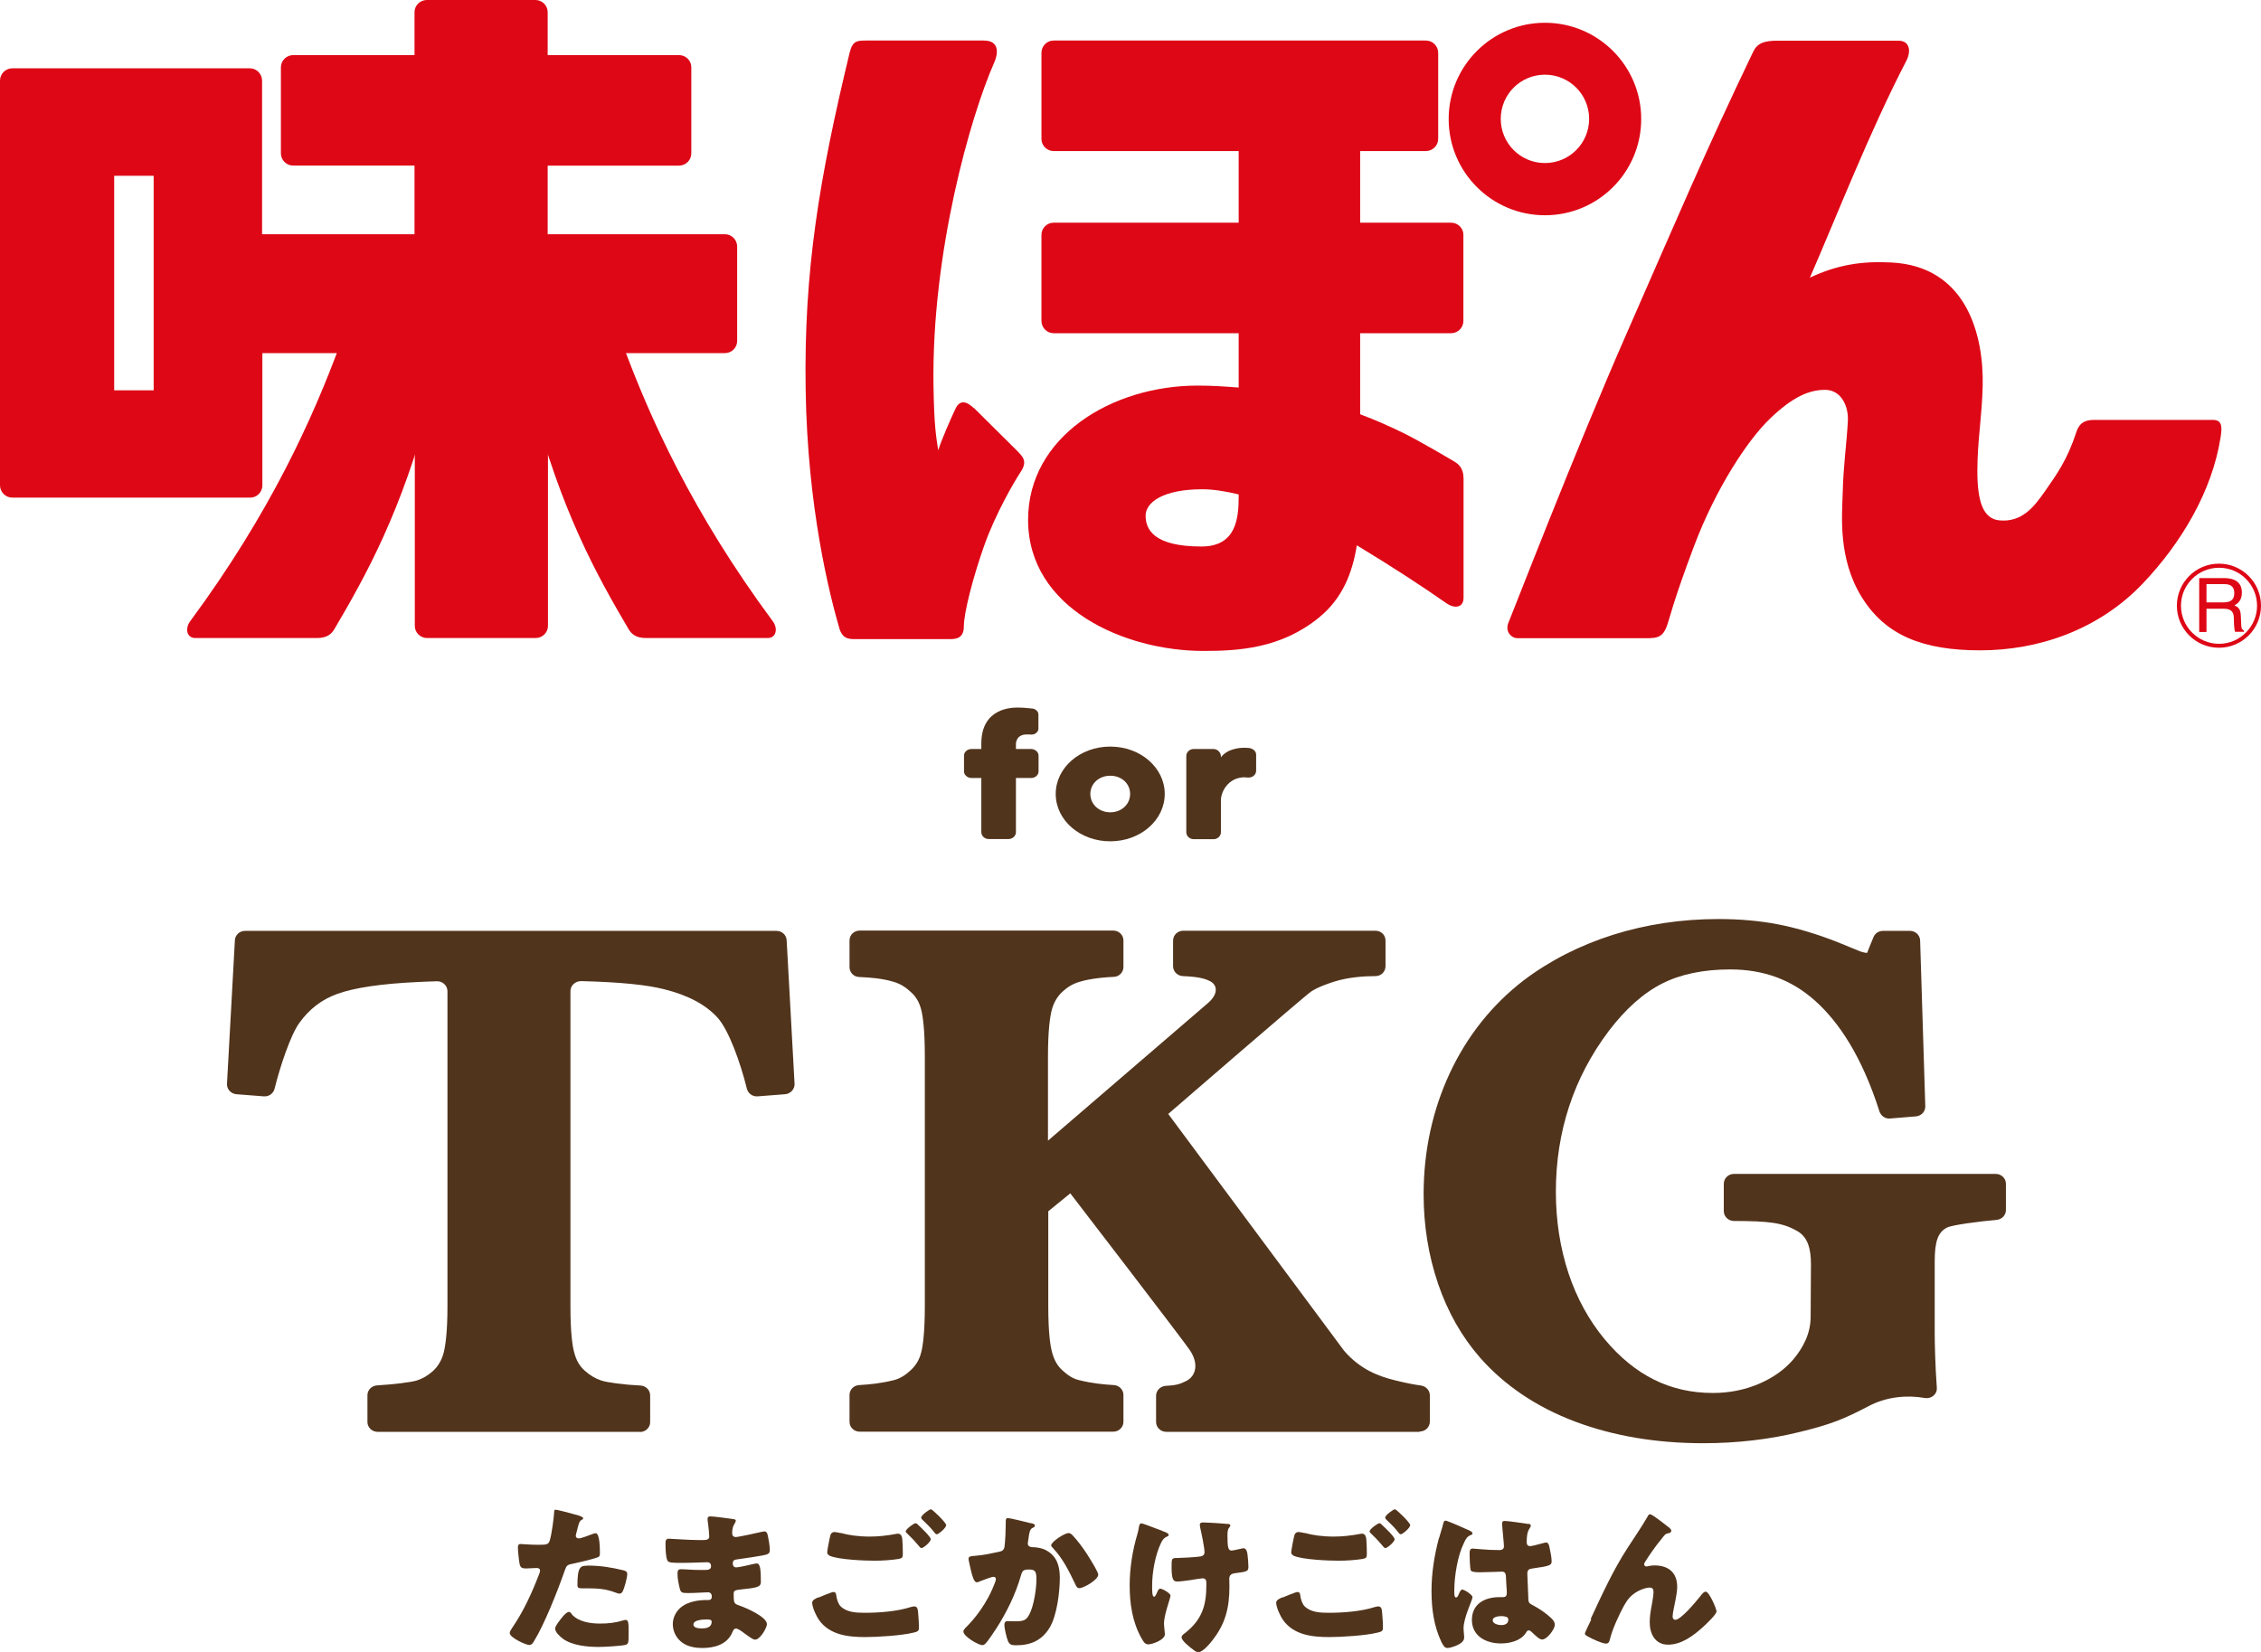
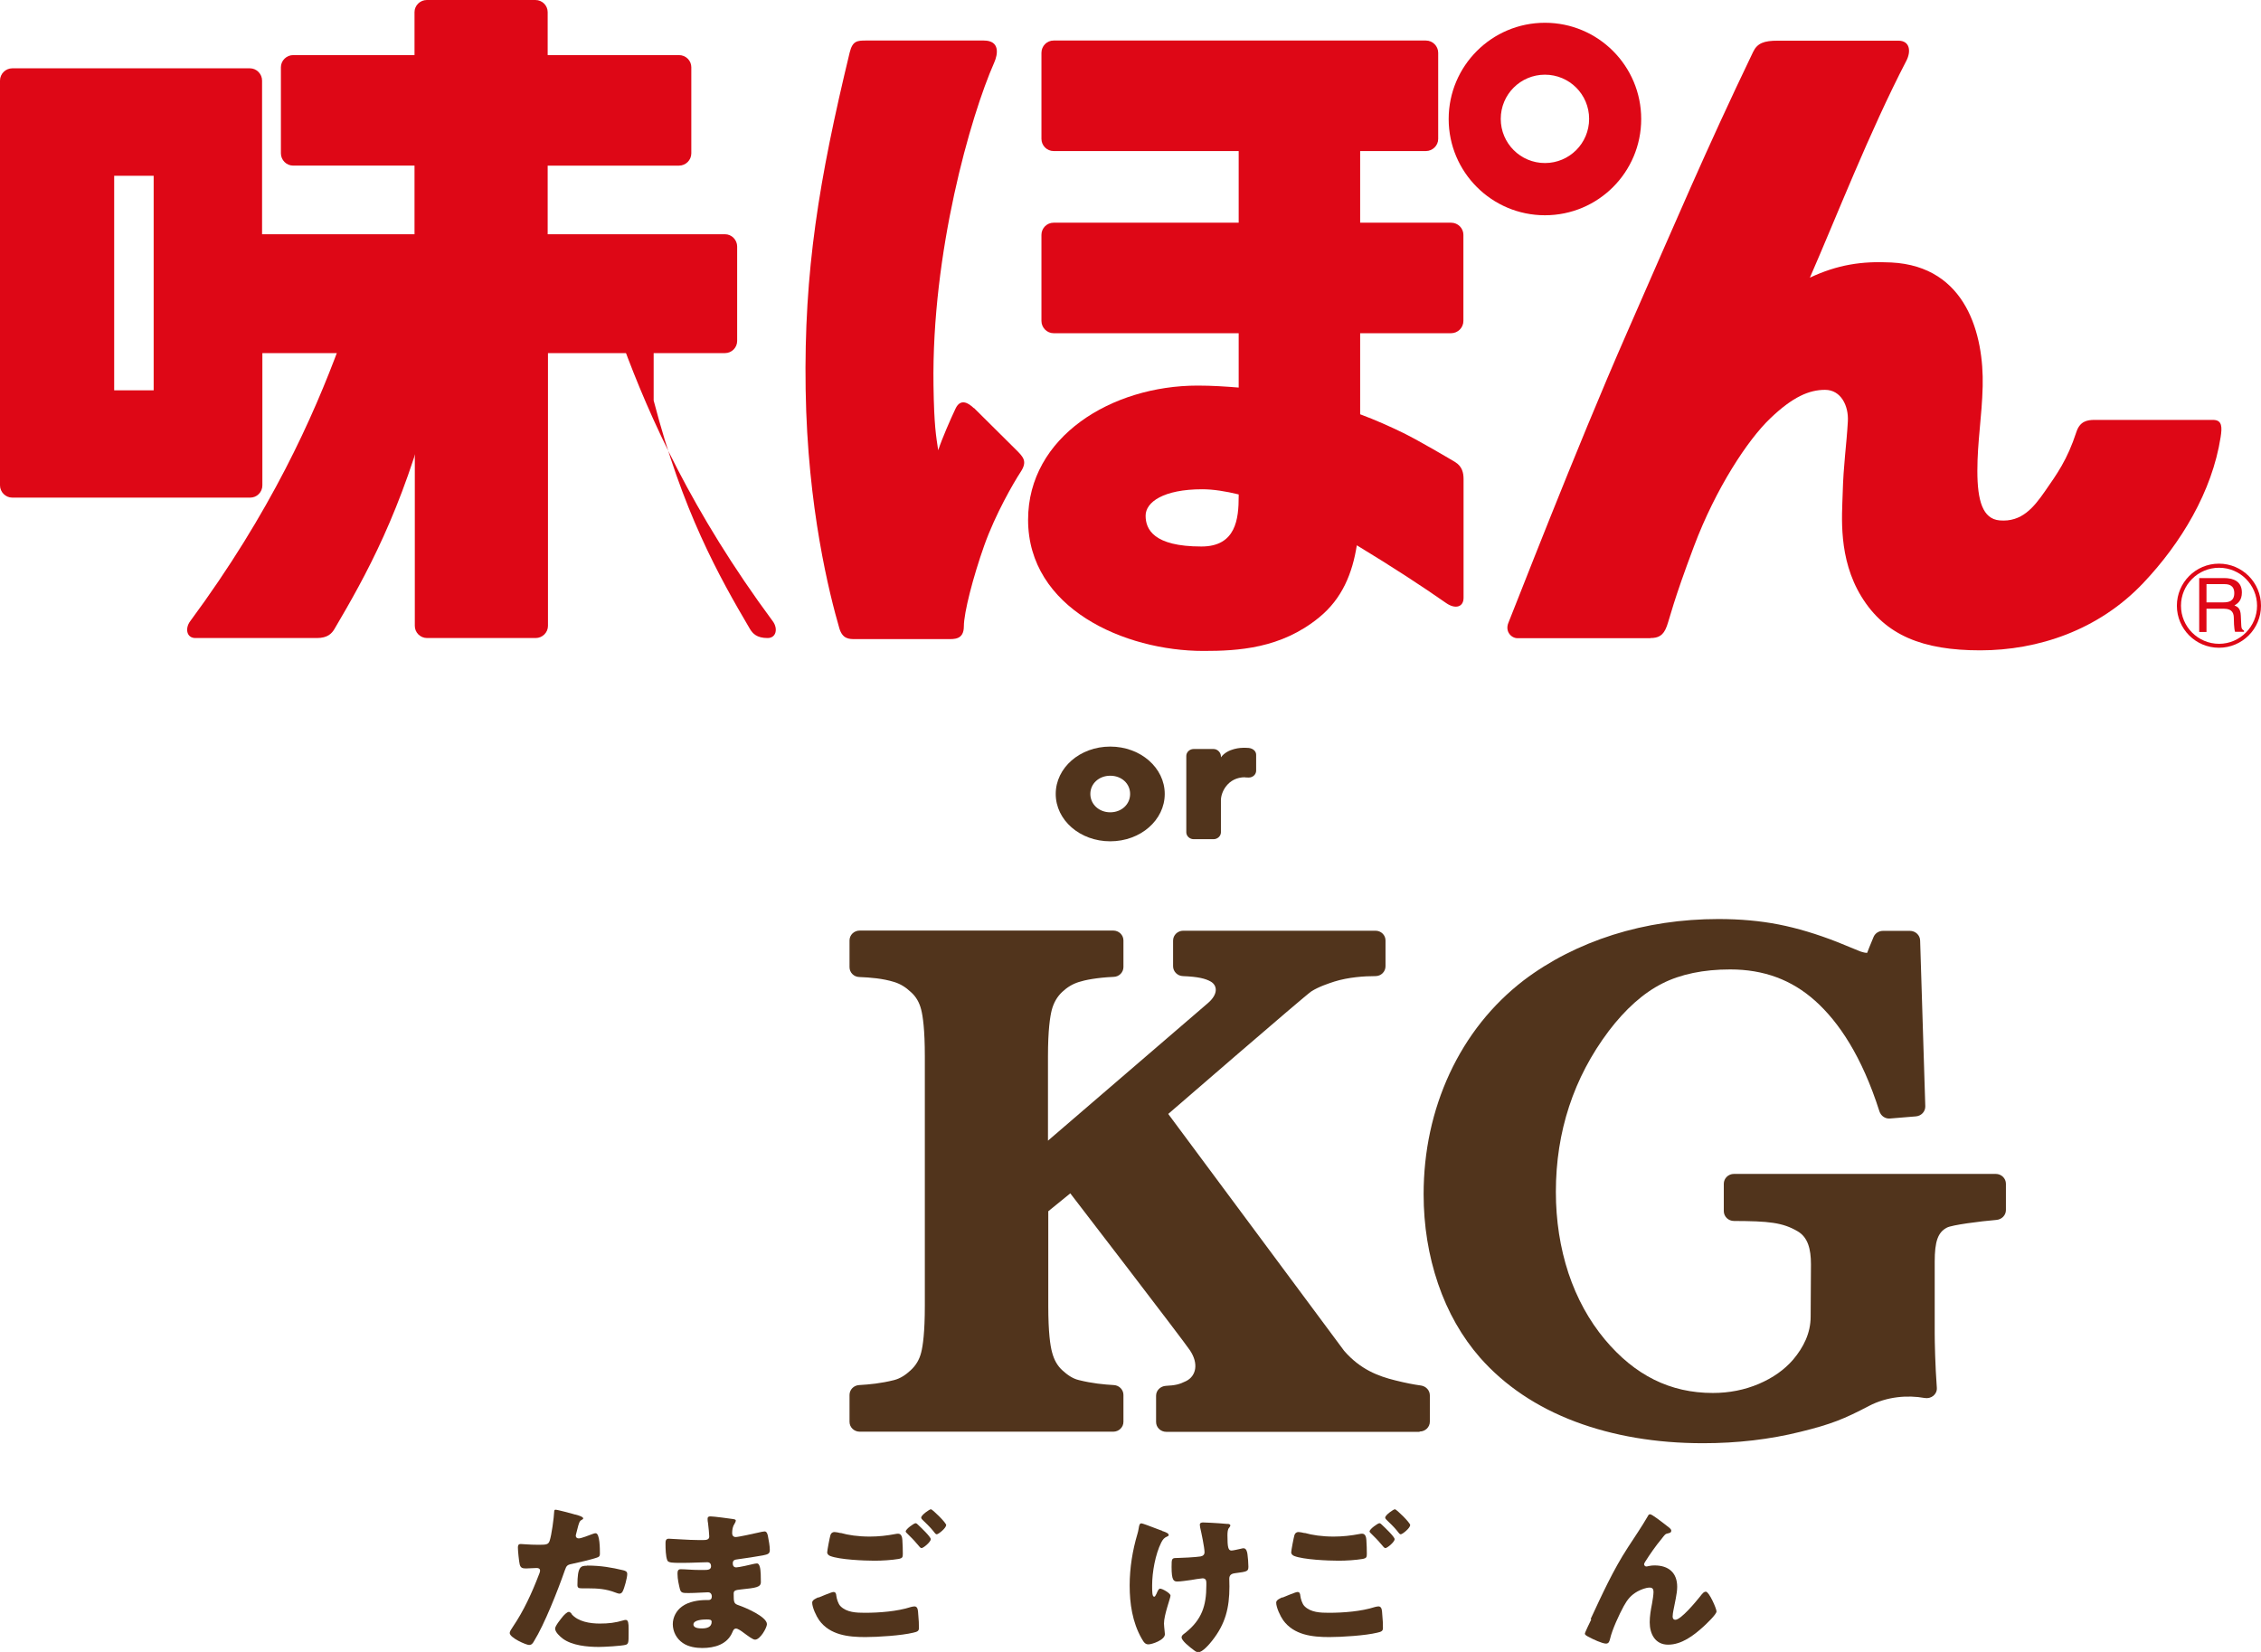
<svg xmlns="http://www.w3.org/2000/svg" id="Form_x5F_Please_do_not_delete" viewBox="0 0 148.91 108.82">
  <defs>
    <style>
      .cls-1 {
        fill: #de0716;
      }

      .cls-2 {
        fill: #51341c;
      }
    </style>
  </defs>
  <g>
    <g>
      <path class="cls-1" d="M143.37,39.9c0,1.53,1.24,2.77,2.77,2.77s2.77-1.24,2.77-2.77-1.24-2.77-2.77-2.77-2.77,1.24-2.77,2.77ZM143.64,39.9c0-1.38,1.12-2.5,2.51-2.5s2.5,1.13,2.5,2.5-1.12,2.51-2.5,2.51-2.51-1.12-2.51-2.51Z" />
      <path class="cls-1" d="M145.32,38.48h1.19c.24,0,.64.05.64.59s-.37.61-.72.61h-1.11v-1.21ZM145.32,40.1h1.16c.57,0,.64.34.64.63,0,.13.01.67.08.89h.59v-.08c-.15-.08-.17-.16-.18-.35l-.03-.64c-.02-.49-.22-.58-.42-.67.23-.13.49-.33.49-.85,0-.75-.58-.95-1.17-.95h-1.64v3.55h.48v-1.52Z" />
    </g>
    <path class="cls-1" d="M101.75,14.18c3.51,0,6.34-2.84,6.34-6.34s-2.84-6.34-6.34-6.34-6.34,2.84-6.34,6.34,2.84,6.34,6.34,6.34ZM101.75,4.92c1.61,0,2.91,1.3,2.91,2.91s-1.3,2.91-2.91,2.91-2.91-1.3-2.91-2.91,1.3-2.91,2.91-2.91Z" />
    <path class="cls-1" d="M95.57,21.95c.44,0,.81-.36.81-.81v-5.67c0-.44-.36-.8-.81-.8h-26.18c-.44,0-.8.36-.8.8v5.67c0,.44.36.81.8.81h26.18Z" />
    <path class="cls-1" d="M93.91,9.95c.44,0,.81-.36.81-.8V3.48c0-.44-.36-.81-.81-.81h-24.52c-.44,0-.8.36-.8.81v5.67c0,.44.36.8.8.8h24.52Z" />
    <path class="cls-1" d="M64.14,26.89c-.36-.35-.88-.67-1.21.03-.33.7-.88,1.95-1.14,2.74-.14-.94-.27-1.59-.31-4.27-.13-8.76,2.44-17.74,4-21.27.23-.52.41-1.45-.69-1.45h-7.75c-.59,0-.89.02-1.08.79-2.02,8.37-3.02,14.39-2.9,22.2.12,7.81,1.58,13.52,2.22,15.73.21.71.65.71,1.03.71h6.08c.43,0,1.09.06,1.09-.84,0-.9.61-3.26,1.34-5.32.73-2.06,1.94-4.15,2.4-4.85.46-.7.18-.98-.3-1.46-.48-.48-2.42-2.4-2.78-2.76Z" />
    <path class="cls-1" d="M81.58,4.45v21.08c-.87-.07-1.76-.13-2.7-.13-5.67,0-11.17,3.37-11.17,8.84,0,5.84,6.35,8.64,11.55,8.64,2.27,0,5.11-.15,7.62-2.21,1.52-1.24,2.19-2.91,2.48-4.75,2.36,1.43,4.33,2.72,5.89,3.81.59.41,1.14.27,1.14-.35,0-1.98,0-6.04,0-7.82,0-.39-.08-.83-.55-1.12-.28-.17-2.4-1.42-3.42-1.92-.84-.41-1.84-.86-2.84-1.23V3.4l-7.99,1.05ZM79.12,36c-3.15,0-3.67-1.14-3.67-2.03s1.17-1.74,3.73-1.74c.72,0,1.54.13,2.4.34v.13c0,1.46-.17,3.3-2.45,3.3Z" />
    <path class="cls-1" d="M108.7,42.03c.5,0,.85-.14,1.08-.79.23-.65.4-1.57,1.78-5.24,1.44-3.83,3.55-7.03,5.03-8.44,1.48-1.42,2.56-1.88,3.61-1.88s1.56,1.06,1.5,2.08c-.09,1.61-.29,2.81-.34,4.73-.04,1.47-.32,4.28,1.24,6.82,1.56,2.54,4.03,3.53,7.82,3.53s7.79-1.32,10.74-4.44c2.48-2.62,4.53-6.01,5.09-9.6.1-.64.12-1.14-.5-1.14h-7.8c-.49,0-.97.09-1.2.8-.6,1.84-1.29,2.78-2.06,3.89-.75,1.08-1.54,2.06-3,1.93-1.11-.1-1.46-1.3-1.46-3.26s.3-3.55.35-5.58c.08-3.36-1.05-7.9-6.02-8.15-1.95-.1-3.55.15-5.36,1,1.74-3.98,3.91-9.58,6.36-14.3.31-.61.23-1.31-.53-1.31h-7.96c-.87,0-1.33.15-1.61.74-3.15,6.56-5.03,11.03-8.3,18.48-3.4,7.74-7.55,18.51-7.81,19.11-.25.59.19,1.03.59,1.03h8.76Z" />
    <g>
      <path class="cls-1" d="M47.73,15.43h-11.66v-4.52h8.65c.44,0,.81-.36.81-.81v-5.67c0-.44-.36-.8-.81-.8h-8.65V.8c0-.44-.36-.8-.81-.8h-7.15c-.44,0-.81.36-.81.8v2.83h-7.99c-.44,0-.81.36-.81.8v5.67c0,.44.36.81.81.81h7.99v4.52h-10.04V5.31c0-.44-.36-.81-.8-.81H.81c-.44,0-.81.36-.81.81v26.66c0,.44.36.81.81.81h15.67c.44,0,.8-.36.8-.81v-8.71h10.04v17.97c0,.44.36.8.81.8h7.15c.44,0,.81-.36.81-.8v-17.97h11.66c.44,0,.8-.36.8-.8v-6.22c0-.44-.36-.81-.8-.81ZM10.12,25.71h-2.6v-14.13h2.6v14.13Z" />
-       <path class="cls-1" d="M41.03,22.73c1.75,4.74,4.54,11,9.87,18.2.34.46.24,1.1-.35,1.1h-8c-.71,0-.98-.3-1.16-.6-2.06-3.5-4.44-7.75-6.34-15.05v-3.65h5.99Z" />
+       <path class="cls-1" d="M41.03,22.73c1.75,4.74,4.54,11,9.87,18.2.34.46.24,1.1-.35,1.1c-.71,0-.98-.3-1.16-.6-2.06-3.5-4.44-7.75-6.34-15.05v-3.65h5.99Z" />
      <path class="cls-1" d="M22.38,22.73c-1.75,4.74-4.54,11-9.86,18.2-.34.46-.24,1.1.35,1.1h8c.71,0,.98-.3,1.16-.6,2.06-3.5,4.44-7.75,6.34-15.05v-3.65h-5.99Z" />
    </g>
  </g>
  <g>
    <path class="cls-2" d="M37.9,99.77c.2.05.51.15.51.25,0,.05-.06.08-.1.1-.15.07-.19.24-.28.59-.02.09-.05.21-.09.35-.01.04-.02.08-.02.09,0,.13.08.19.2.19.16,0,.69-.21.85-.27.08-.03.19-.07.26-.07.28,0,.28,1.04.28,1.35,0,.15-.04.21-.21.26-.42.14-1.09.29-1.5.38-.45.09-.48.11-.61.48-.44,1.27-1.34,3.55-2.02,4.64-.08.14-.15.25-.33.25s-1.27-.47-1.27-.79c0-.09.08-.22.21-.41.72-1.06,1.26-2.25,1.72-3.45.03-.06.07-.18.07-.24,0-.15-.12-.18-.23-.18-.21,0-.46.03-.69.03s-.36-.03-.42-.26c-.05-.2-.12-.9-.12-1.11,0-.14.02-.24.19-.24.11,0,.58.05,1.12.05s.69,0,.78-.26c.13-.38.28-1.51.3-1.93,0-.06.02-.12.08-.12.14,0,1.11.26,1.3.32ZM37.64,106.32c.43.51,1.23.63,1.86.63.59,0,1.02-.05,1.59-.22.03-.01.07-.02.12-.02.17,0,.19.23.19.57v.31c0,.58,0,.7-.19.76-.31.08-1.43.14-1.77.14-.75,0-1.76-.09-2.38-.55-.17-.13-.5-.42-.5-.66,0-.18.39-.65.51-.8.08-.09.27-.3.4-.3.07,0,.15.09.19.15ZM38.67,103.13c.91,0,1.63.13,2.38.31.15.04.26.08.26.25,0,.24-.19.95-.31,1.16-.04.07-.11.13-.2.13-.07,0-.18-.04-.26-.07-.61-.24-1.17-.28-1.81-.28h-.38c-.24,0-.32-.03-.32-.22,0-1.21.21-1.27.63-1.27Z" />
    <path class="cls-2" d="M48.31,100.07c.05.01.15.02.15.1,0,.05-.03.12-.07.18-.14.21-.17.42-.17.66,0,.14.09.24.23.24.19,0,1.21-.23,1.48-.29.17-.04.35-.08.43-.08.15,0,.2.21.22.33.05.26.12.63.12.89s-.13.29-.46.36c-.52.09-1.07.18-1.61.25-.25.03-.37.06-.37.28,0,.15.07.26.23.26.15,0,.93-.17,1.11-.22.08-.02.19-.04.26-.04.08,0,.14.08.18.22.07.22.07.72.07,1.01,0,.34-.33.38-1.29.48-.42.04-.5.09-.5.28,0,.58.01.66.34.77.44.15,1.85.75,1.85,1.24,0,.23-.44,1.02-.78,1.02-.15,0-.42-.21-.79-.48-.09-.07-.34-.25-.46-.25-.15,0-.19.12-.24.23-.34.82-1.18,1.05-1.99,1.05-.4,0-.91-.07-1.28-.33-.42-.28-.66-.76-.66-1.24,0-.45.23-.89.6-1.16.45-.33,1.08-.43,1.63-.43h.12c.15,0,.22-.09.22-.23,0-.21-.14-.28-.24-.28-.19,0-.84.05-1.3.05-.4,0-.5-.01-.57-.29-.06-.26-.15-.61-.15-.98,0-.16.02-.3.21-.3.3,0,.76.05,1.26.05h.28c.26,0,.46-.02.46-.25,0-.15-.08-.26-.25-.26-.36,0-1,.04-1.49.04h-.32c-.42,0-.76,0-.82-.16-.11-.26-.12-.8-.12-1.1,0-.15,0-.33.21-.33s1.3.09,2,.09h.23c.25,0,.44-.02.44-.24,0-.09-.05-.68-.08-.87-.02-.09-.03-.2-.03-.29,0-.13.07-.16.2-.16.2,0,1.26.14,1.52.18ZM45.67,107.01c0,.25.39.26.57.26.28,0,.63-.07.63-.43,0-.15-.13-.16-.33-.16-.21,0-.87.02-.87.33Z" />
    <path class="cls-2" d="M53.9,105.24c.13-.05.87-.37.99-.37.16,0,.18.14.19.25.02.18.12.53.27.68.41.42,1.06.44,1.61.44.96,0,2.13-.09,3.03-.38.07-.02.17-.04.24-.04.12,0,.21.09.23.32.06.67.06.83.06,1.11,0,.19-.1.24-.37.3-.77.19-2.34.29-3.16.29-1.12,0-2.33-.13-3.04-1.11-.18-.25-.46-.84-.46-1.16,0-.18.26-.28.41-.35ZM55.37,100.98c.48.14,1.14.24,1.91.24.57,0,1.13-.06,1.7-.17.05-.01.11-.02.17-.02.23,0,.27.26.28.42.02.3.03.61.03.91,0,.22-.03.28-.25.33-.49.08-1.1.12-1.61.12-.69,0-2.31-.07-2.92-.31-.1-.04-.2-.12-.2-.24,0-.14.17-1,.21-1.13.04-.13.13-.21.27-.21.09,0,.28.04.4.07ZM60.47,100.45c.15.14.83.78.83.94,0,.19-.49.59-.61.59-.06,0-.15-.1-.25-.23-.03-.03-.05-.06-.08-.09-.18-.22-.39-.42-.59-.62-.07-.07-.12-.11-.12-.16,0-.15.54-.54.65-.54.05,0,.12.05.17.11ZM62.31,100.47c0,.19-.5.6-.62.6-.06,0-.12-.07-.27-.27-.21-.25-.43-.46-.66-.68-.03-.03-.09-.09-.09-.15,0-.17.55-.55.64-.55.1,0,1.01.89,1.01,1.05Z" />
-     <path class="cls-2" d="M67.89,100.33c.16.04.27.07.27.17,0,.07-.08.12-.16.15-.18.08-.22.37-.26.67l-.03.21c-.01.06-.02.12-.02.14,0,.09.04.17.11.2.1.05.22.05.25.05.27.01.61.06.88.22.69.39.87,1.04.87,1.8,0,.93-.19,2.47-.66,3.26-.5.85-1.25,1.18-2.21,1.18-.3,0-.44-.03-.55-.29-.09-.24-.23-.8-.23-1.06,0-.14.05-.24.2-.24s.29.01.44.01c.64,0,.78-.05,1-.45.3-.56.47-1.68.47-2.32,0-.49-.07-.64-.47-.64-.36,0-.45.04-.55.39-.35,1.23-.93,2.41-1.62,3.49-.15.23-.57.87-.75,1.03-.05.04-.1.07-.18.07-.23,0-1.24-.56-1.24-.9,0-.11.12-.22.21-.31.47-.47,1.36-1.51,1.88-2.94.03-.08.05-.14.05-.19,0-.11-.06-.16-.17-.16s-.77.25-.89.3c-.06.03-.13.06-.2.06-.18,0-.29-.4-.38-.77-.05-.24-.16-.66-.16-.77,0-.16.12-.18.39-.2.69-.06.95-.13,1.62-.27.21-.04.33-.12.36-.35.05-.39.08-1.1.08-1.51v-.16c0-.11.02-.2.15-.2.11,0,1.29.28,1.49.34ZM70.69,101.19c.3.33.57.69.82,1.06.02.04.06.09.11.17.24.38.71,1.13.71,1.31,0,.34-.97.89-1.25.89-.15,0-.22-.17-.27-.28-.41-.85-.8-1.66-1.46-2.36-.04-.04-.12-.12-.12-.18,0-.24.88-.81,1.14-.81.14,0,.23.1.32.2Z" />
    <path class="cls-2" d="M76.54,100.85l.09.03c.17.06.34.13.34.24,0,.05-.03.06-.09.09-.21.09-.29.19-.4.4-.39.78-.6,1.96-.6,2.83,0,.39,0,.74.13.74.06,0,.08-.04.16-.2.08-.19.14-.33.24-.33.14,0,.68.3.68.46s-.43,1.26-.43,1.84c0,.12.03.36.04.48,0,.07.02.15.02.22,0,.39-.86.67-1.08.67-.19,0-.29-.09-.46-.4-.6-1.06-.78-2.29-.78-3.47s.19-2.32.51-3.4c.04-.14.06-.22.08-.35.04-.28.08-.35.19-.35.06,0,.58.19.96.34.19.07.34.13.4.15ZM80.85,100.38c.09.01.18.03.18.11,0,.04-.04.1-.08.15-.09.09-.11.28-.11.5,0,.79.05,1,.27,1,.08,0,.41-.07.62-.12.08-.02.13-.03.17-.03.19,0,.24.25.26.4.03.22.06.58.06.81,0,.31-.08.33-.86.43-.14.02-.4.05-.4.36,0,.17.01.35.01.52,0,1.4-.26,2.46-1.14,3.57-.17.22-.63.76-.91.76-.06,0-.16-.03-.27-.12-.31-.23-.83-.64-.83-.86,0-.08.04-.15.18-.25.03-.02.04-.03.08-.06,1.07-.86,1.37-1.77,1.37-3.11v-.19c0-.16-.06-.28-.25-.28-.08,0-.67.09-.75.11-.24.03-.67.1-.9.1-.25,0-.39-.06-.39-.96,0-.57.01-.59.39-.59.21,0,1.22-.05,1.51-.1.16-.03.27-.11.27-.28,0-.3-.21-1.3-.29-1.64,0-.05-.02-.12-.02-.17,0-.13.12-.15.22-.15.09,0,.85.03,1.62.1Z" />
    <path class="cls-2" d="M84.46,105.24c.13-.05.87-.37.99-.37.16,0,.18.14.19.25.02.18.12.53.27.68.41.42,1.06.44,1.61.44.96,0,2.13-.09,3.03-.38.07-.02.17-.04.24-.04.12,0,.21.09.23.32.06.67.06.83.06,1.11,0,.19-.1.24-.37.3-.77.19-2.34.29-3.16.29-1.12,0-2.33-.13-3.04-1.11-.18-.25-.46-.84-.46-1.16,0-.18.26-.28.41-.35ZM85.93,100.98c.48.14,1.14.24,1.91.24.57,0,1.13-.06,1.7-.17.05-.01.1-.02.17-.02.23,0,.27.26.28.42.02.3.03.61.03.91,0,.22-.03.28-.25.33-.49.08-1.1.12-1.61.12-.69,0-2.31-.07-2.92-.31-.1-.04-.2-.12-.2-.24,0-.14.17-1,.21-1.13.04-.13.13-.21.27-.21.09,0,.28.04.4.07ZM91.02,100.45c.15.14.83.78.83.94,0,.19-.49.59-.61.59-.06,0-.15-.1-.25-.23-.03-.03-.05-.06-.08-.09-.18-.22-.39-.42-.59-.62-.07-.07-.12-.11-.12-.16,0-.15.54-.54.65-.54.05,0,.12.05.17.11ZM92.87,100.47c0,.19-.5.6-.62.6-.06,0-.12-.07-.27-.27-.21-.25-.43-.46-.66-.68-.03-.03-.09-.09-.09-.15,0-.17.55-.55.64-.55.1,0,1.01.89,1.01,1.05Z" />
-     <path class="cls-2" d="M94.78,101.31c.09-.34.19-.6.27-.94.02-.09.05-.2.16-.2s1.33.54,1.52.63c.19.08.25.15.25.21s-.04.08-.09.1c-.27.1-.35.26-.48.54-.4.81-.63,2.14-.63,3.14,0,.22,0,.44.11.44.08,0,.12-.07.15-.14.11-.25.17-.38.26-.38.15,0,.68.35.68.5,0,.19-.59,1.34-.59,2.06,0,.12.02.29.03.42.01.06.01.14.01.19,0,.28-.33.44-.56.54-.14.05-.38.14-.54.14-.19,0-.28-.17-.4-.4-.5-1.06-.65-2.2-.65-3.37s.19-2.35.49-3.48ZM100.68,100.38c.05.01.14.03.14.11,0,.05-.03.12-.08.19-.18.27-.19.61-.19.92,0,.15.07.25.23.25.12,0,.62-.14.78-.18.07-.02.22-.06.27-.06.16,0,.2.21.23.37.06.28.13.62.13.87s-.09.31-1.25.47c-.23.03-.35.08-.35.35,0,.14.06,1.56.07,1.71.02.25.12.27.38.41.37.2.82.51,1.12.8.13.13.24.25.24.44,0,.29-.51.97-.83.97-.16,0-.31-.14-.54-.35-.04-.04-.08-.07-.13-.12-.06-.06-.13-.13-.21-.13-.09,0-.13.05-.2.17-.33.52-1.06.69-1.64.69-.96,0-1.91-.47-1.91-1.55s.88-1.5,1.81-1.5h.24c.18,0,.25-.1.25-.26,0-.24-.05-.74-.05-.9,0-.36-.04-.52-.27-.52-.19,0-.91.04-1.35.04h-.16c-.24,0-.45-.02-.53-.1-.08-.1-.09-.99-.09-1.18,0-.14.03-.28.2-.28.06,0,.39.03.48.04.43.04.86.06,1.28.06.17,0,.3-.06.3-.25,0-.22-.12-1.26-.12-1.49,0-.13.04-.18.17-.18.22,0,1.3.16,1.56.2ZM98.31,106.74c0,.21.34.31.56.31.24,0,.47-.08.47-.37,0-.21-.33-.22-.48-.22s-.55.04-.55.27Z" />
    <path class="cls-2" d="M104.76,106.65c.75-1.61,1.48-3.22,2.45-4.71.44-.68.91-1.36,1.32-2.07.03-.06.06-.12.15-.12.12,0,.8.53.93.63l.14.11c.2.15.32.24.32.34s-.06.14-.15.16c-.27.05-.27.11-.48.37-.4.48-.76,1-1.09,1.52-.03.05-.07.12-.07.17,0,.06.07.14.14.14.05,0,.13-.02.17-.03.13-.03.26-.04.38-.04.91,0,1.49.47,1.49,1.41,0,.46-.17,1.1-.25,1.56-.02.1-.05.27-.05.4,0,.11.05.21.18.21.37,0,1.35-1.19,1.6-1.5.18-.23.27-.35.41-.35.21,0,.7,1.11.7,1.3,0,.2-.69.84-.86,1-.64.58-1.43,1.19-2.33,1.19-.85,0-1.21-.71-1.21-1.47,0-.41.07-.82.15-1.22.04-.22.1-.6.1-.78s-.06-.29-.25-.29c-.26,0-.57.13-.8.25-.44.25-.66.52-.91.97-.3.55-.76,1.54-.9,2.15-.04.16-.08.32-.27.32-.24,0-.87-.29-1.1-.42-.18-.09-.29-.15-.29-.24,0-.07.36-.81.42-.93Z" />
  </g>
  <g>
-     <path class="cls-2" d="M64.63,49.33v-.35c0-2.37,2.05-2.37,2.39-2.37.31,0,.66.03.92.06.23,0,.45.18.45.39v.94c0,.21-.21.39-.45.39-.11-.01-.22-.01-.32-.01-.72,0-.71.62-.71.62v.34h1c.26,0,.49.2.49.43v1.05c0,.24-.23.43-.49.43h-1v3.57c0,.24-.22.45-.48.45h-1.32c-.26,0-.48-.21-.48-.45v-3.57h-.65c-.26,0-.49-.2-.49-.43v-1.05c0-.24.23-.43.49-.43h.65Z" />
    <path class="cls-2" d="M76.71,52.3c0,1.72-1.59,3.12-3.59,3.12s-3.59-1.4-3.59-3.12,1.59-3.12,3.59-3.12,3.59,1.4,3.59,3.12ZM74.43,52.3c0-.69-.57-1.2-1.31-1.2s-1.31.52-1.31,1.2.57,1.21,1.31,1.21,1.31-.52,1.31-1.21Z" />
    <path class="cls-2" d="M82,51.2c-1.14,0-1.59.99-1.59,1.51v2.12c0,.24-.22.45-.48.45h-1.32c-.26,0-.48-.21-.48-.45v-5.04c0-.24.22-.45.48-.45h1.32c.26,0,.48.24.48.48v.07c.45-.62,1.39-.63,1.46-.63.12,0,.25,0,.37.01.28.03.49.21.49.45v1.05c0,.24-.21.45-.49.45-.14-.01-.25-.01-.25-.01Z" />
  </g>
  <g>
-     <path class="cls-2" d="M42.13,94.32h-17.26c-.37,0-.67-.29-.67-.65v-1.76c0-.35.28-.63.64-.65,1.02-.06,2.22-.2,2.6-.32.41-.13.76-.34,1.09-.64.33-.31.56-.7.69-1.19.11-.43.25-1.31.25-3.07v-20.74c0-.37-.31-.67-.69-.66-.41.01-.84.03-1.27.05-2.41.11-4.2.38-5.32.79-1.01.37-1.82.99-2.48,1.91-.57.8-1.24,2.78-1.63,4.34-.08.31-.38.52-.71.49l-1.8-.14c-.36-.03-.64-.33-.62-.69l.52-9.45c.02-.35.31-.62.67-.62h35c.36,0,.65.27.67.62l.52,9.45c.02.35-.26.66-.62.69l-1.81.14c-.33.03-.63-.19-.71-.5-.43-1.75-1.2-3.87-1.92-4.67-.77-.86-1.95-1.49-3.51-1.88-1.15-.3-2.99-.48-5.49-.54-.38,0-.7.29-.7.66v20.75c0,1.75.13,2.63.25,3.06.13.5.35.89.69,1.19.33.3.68.51,1.09.65.39.13,1.51.28,2.58.33.36.02.64.3.64.65v1.76c0,.36-.3.65-.67.65Z" />
    <path class="cls-2" d="M93.49,94.32h-16.68c-.37,0-.67-.29-.67-.65v-1.73c0-.35.29-.63.65-.65.6-.03.88-.09,1.32-.31.67-.33.85-1.15.26-2.03-.4-.61-7.88-10.34-7.88-10.34l-1.45,1.18v6.23c0,1.75.13,2.63.25,3.06.13.5.35.89.68,1.19.32.29.66.54,1.08.64.88.22,1.64.29,2.31.33.36.02.63.31.63.65v1.77c0,.36-.3.65-.67.65h-16.7c-.37,0-.67-.29-.67-.65v-1.77c0-.34.27-.63.63-.65.68-.04,1.44-.11,2.31-.33.42-.11.77-.35,1.08-.64.35-.32.58-.7.7-1.18.11-.43.24-1.31.24-3.08v-16.42c0-1.77-.13-2.65-.24-3.08-.12-.48-.34-.86-.68-1.16-.34-.32-.68-.53-1.09-.66-.77-.24-1.59-.3-2.31-.33-.36-.01-.64-.3-.64-.65v-1.76c0-.36.3-.65.67-.65h16.7c.37,0,.67.29.67.65v1.75c0,.35-.28.64-.64.65-1.12.05-1.9.21-2.3.34-.41.13-.76.34-1.09.65-.33.31-.56.7-.69,1.19-.11.43-.25,1.31-.25,3.06v5.55s10.4-8.95,10.52-9.05c.73-.62.62-1.19.2-1.43-.35-.2-.84-.32-1.83-.36-.36-.01-.65-.3-.65-.65v-1.69c0-.36.3-.65.67-.65,0,0,9.98,0,12.66,0,.37,0,.66.29.66.64v1.7c0,.36-.29.65-.66.65-.74,0-1.78.07-2.71.36-.37.12-1.04.34-1.52.65-.4.26-9.42,8.07-9.42,8.07l11.59,15.61c1.07,1.23,2.26,1.67,3.36,1.94.68.17,1.19.27,1.7.34.33.05.58.32.58.65v1.73c0,.36-.3.65-.67.65Z" />
    <path class="cls-2" d="M112.16,95.07c-3.08,0-5.91-.48-8.41-1.42-2.55-.96-4.65-2.38-6.26-4.2-1.2-1.37-2.14-3.01-2.78-4.89-.63-1.85-.95-3.83-.95-5.89,0-2.83.58-5.51,1.71-7.95,1.15-2.47,2.79-4.53,4.88-6.14,1.7-1.29,3.68-2.3,5.88-3,2.19-.69,4.53-1.04,6.95-1.04,1.41,0,2.75.12,3.97.36,1.22.24,2.52.63,3.87,1.16l1.49.61c.2.07.36.1.46.1,0-.01.24-.62.42-1.04.1-.25.35-.41.62-.41h1.78c.36,0,.66.28.67.63l.34,10.92c.01.35-.26.64-.62.67l-1.7.14c-.32.03-.6-.17-.7-.47-1.16-3.64-2.68-5.89-4.23-7.28-1.55-1.39-3.39-2.07-5.6-2.07-1.75,0-3.26.31-4.48.93-1.23.62-2.42,1.68-3.52,3.13-2.31,3.07-3.48,6.63-3.48,10.59,0,1.89.28,3.69.83,5.36.55,1.65,1.35,3.11,2.39,4.36,1.98,2.37,4.31,3.53,7.12,3.53,1.07,0,2.09-.2,3.03-.6.93-.4,1.67-.92,2.26-1.6.68-.81,1.15-1.74,1.15-2.83,0-.32.02-3.3.02-3.45,0-1.02-.21-1.77-.86-2.16-1.01-.6-1.94-.68-4.21-.69-.37,0-.67-.29-.67-.65v-1.8c0-.36.3-.65.67-.65h17.24c.37,0,.67.29.67.65v1.73c0,.34-.27.62-.62.65-1.07.09-2.94.33-3.27.51-.59.31-.8.91-.8,2.24v4.7c0,.58.03,2.13.14,3.61.03.43-.37.75-.81.67-1.11-.2-2.47-.1-3.67.53-1.62.85-2.47,1.2-4.51,1.7-2.01.5-4.16.75-6.39.75Z" />
  </g>
</svg>